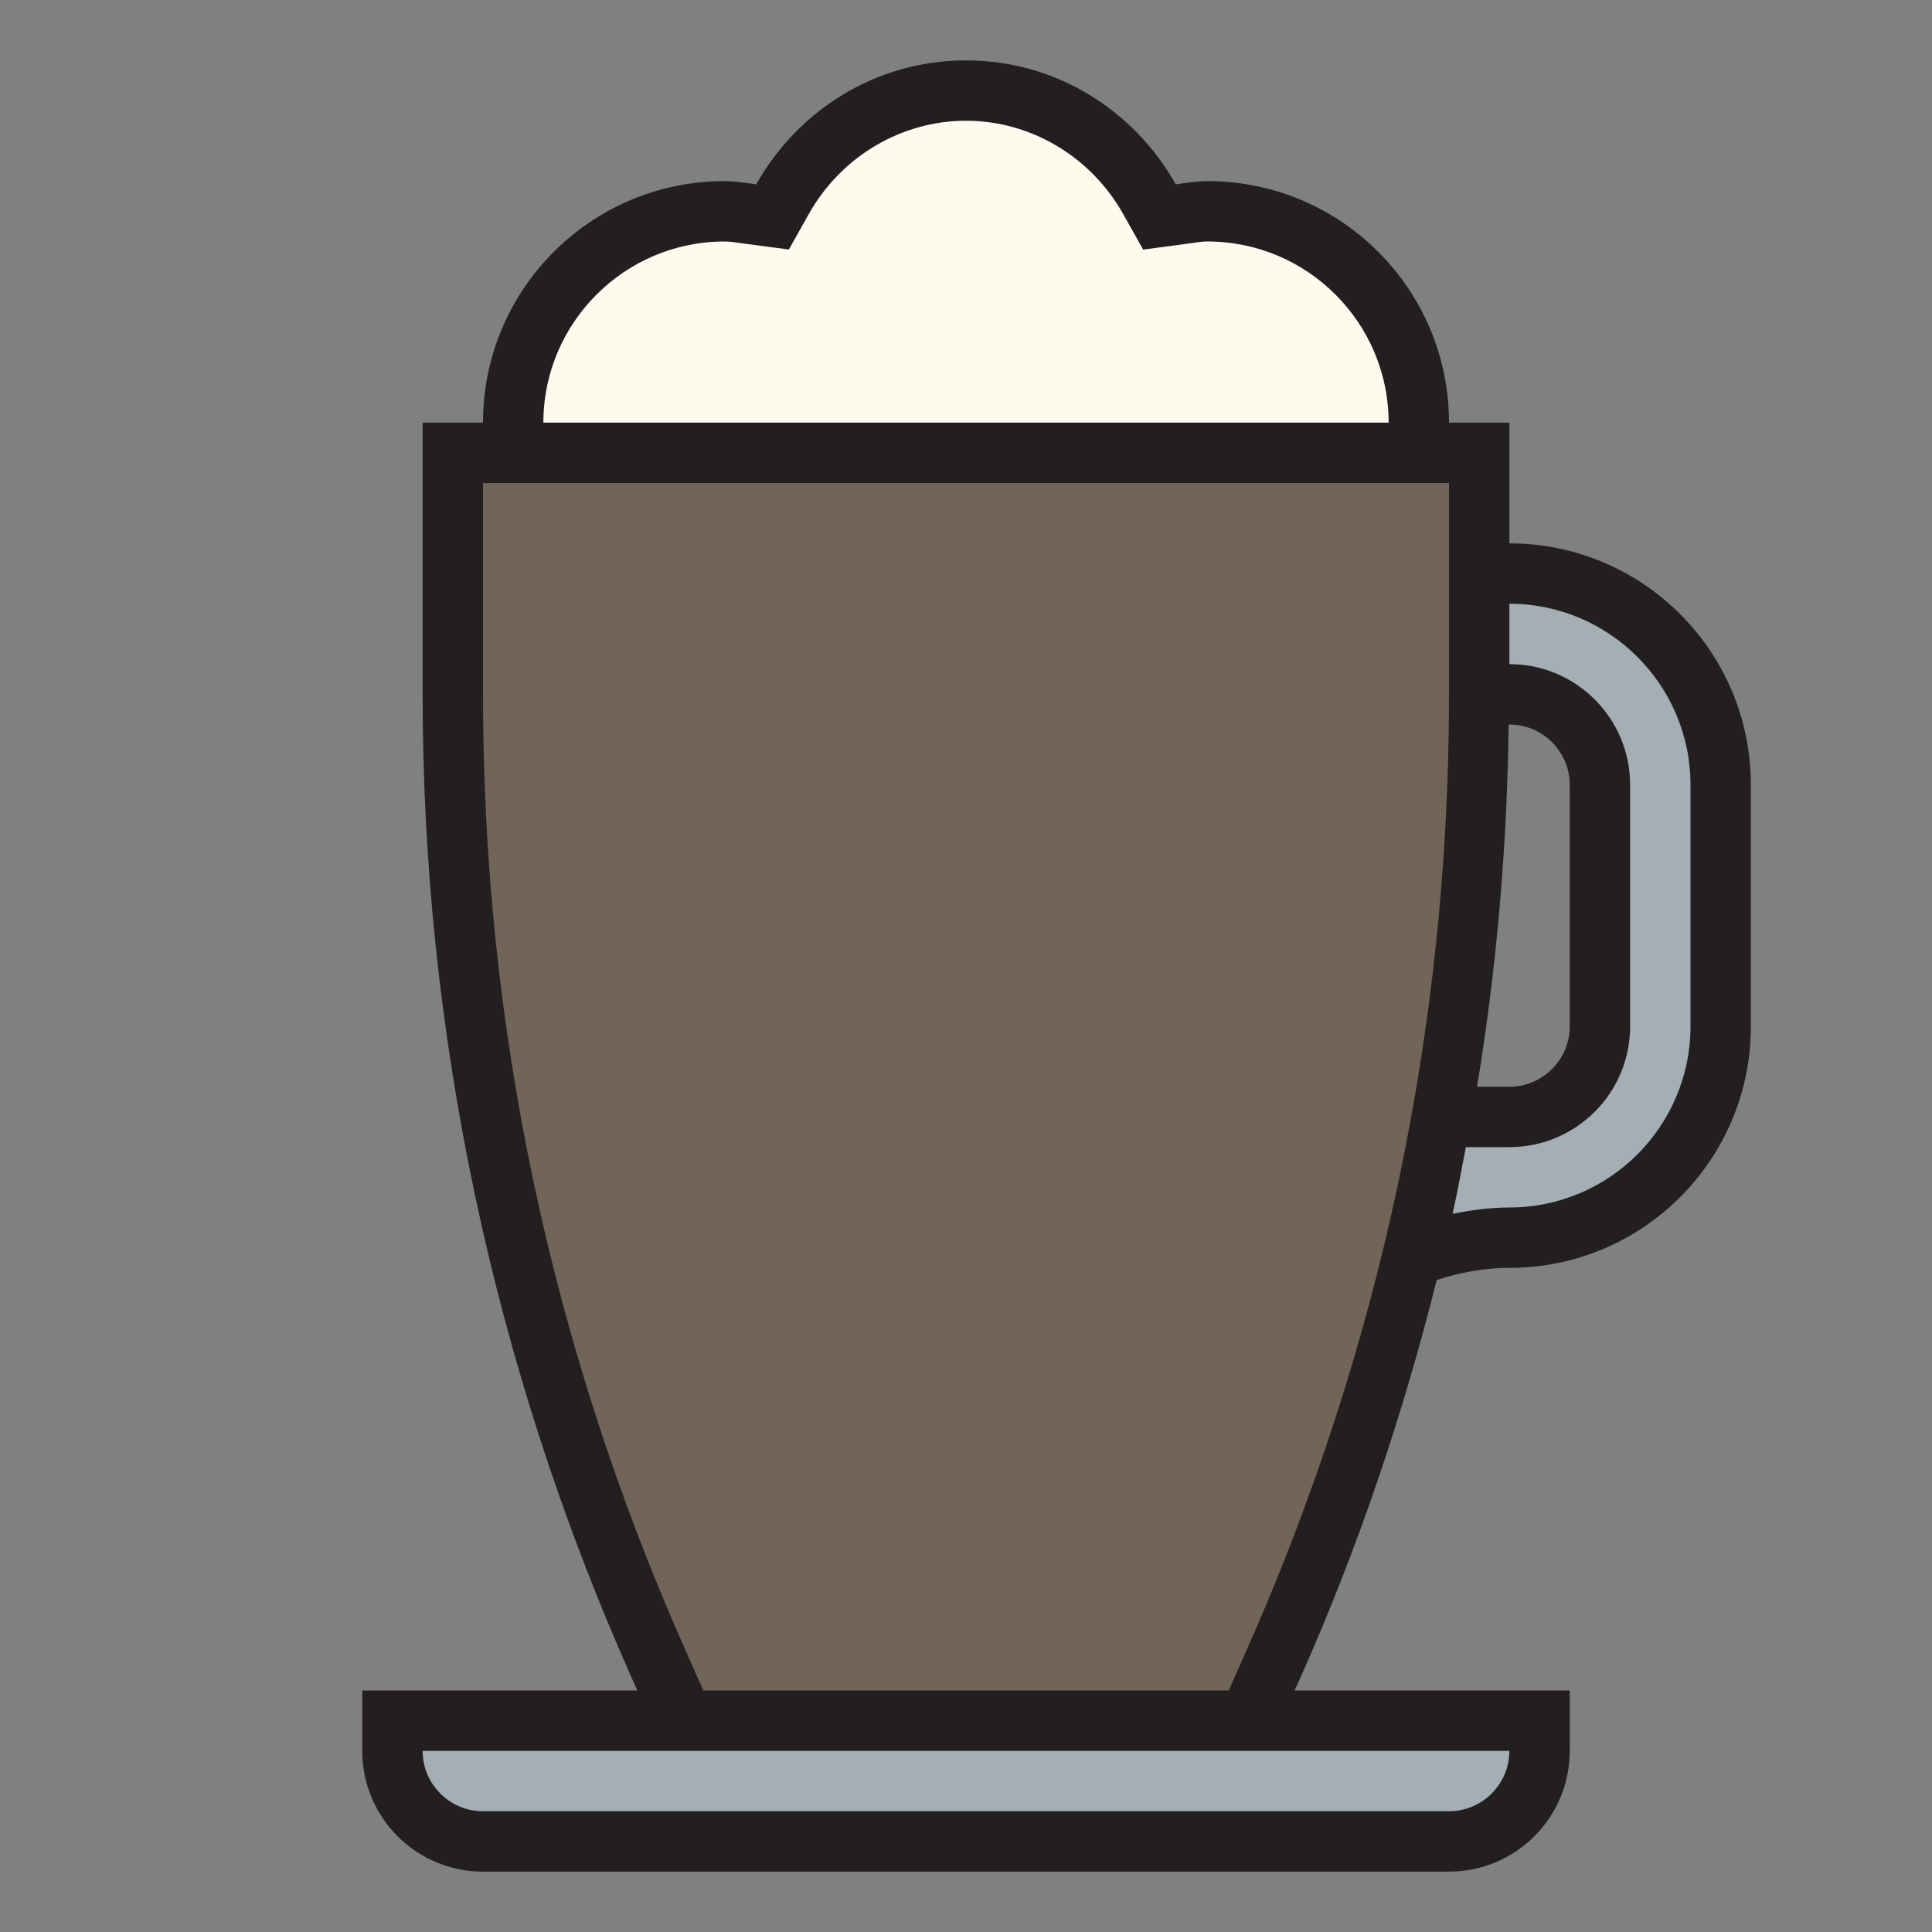
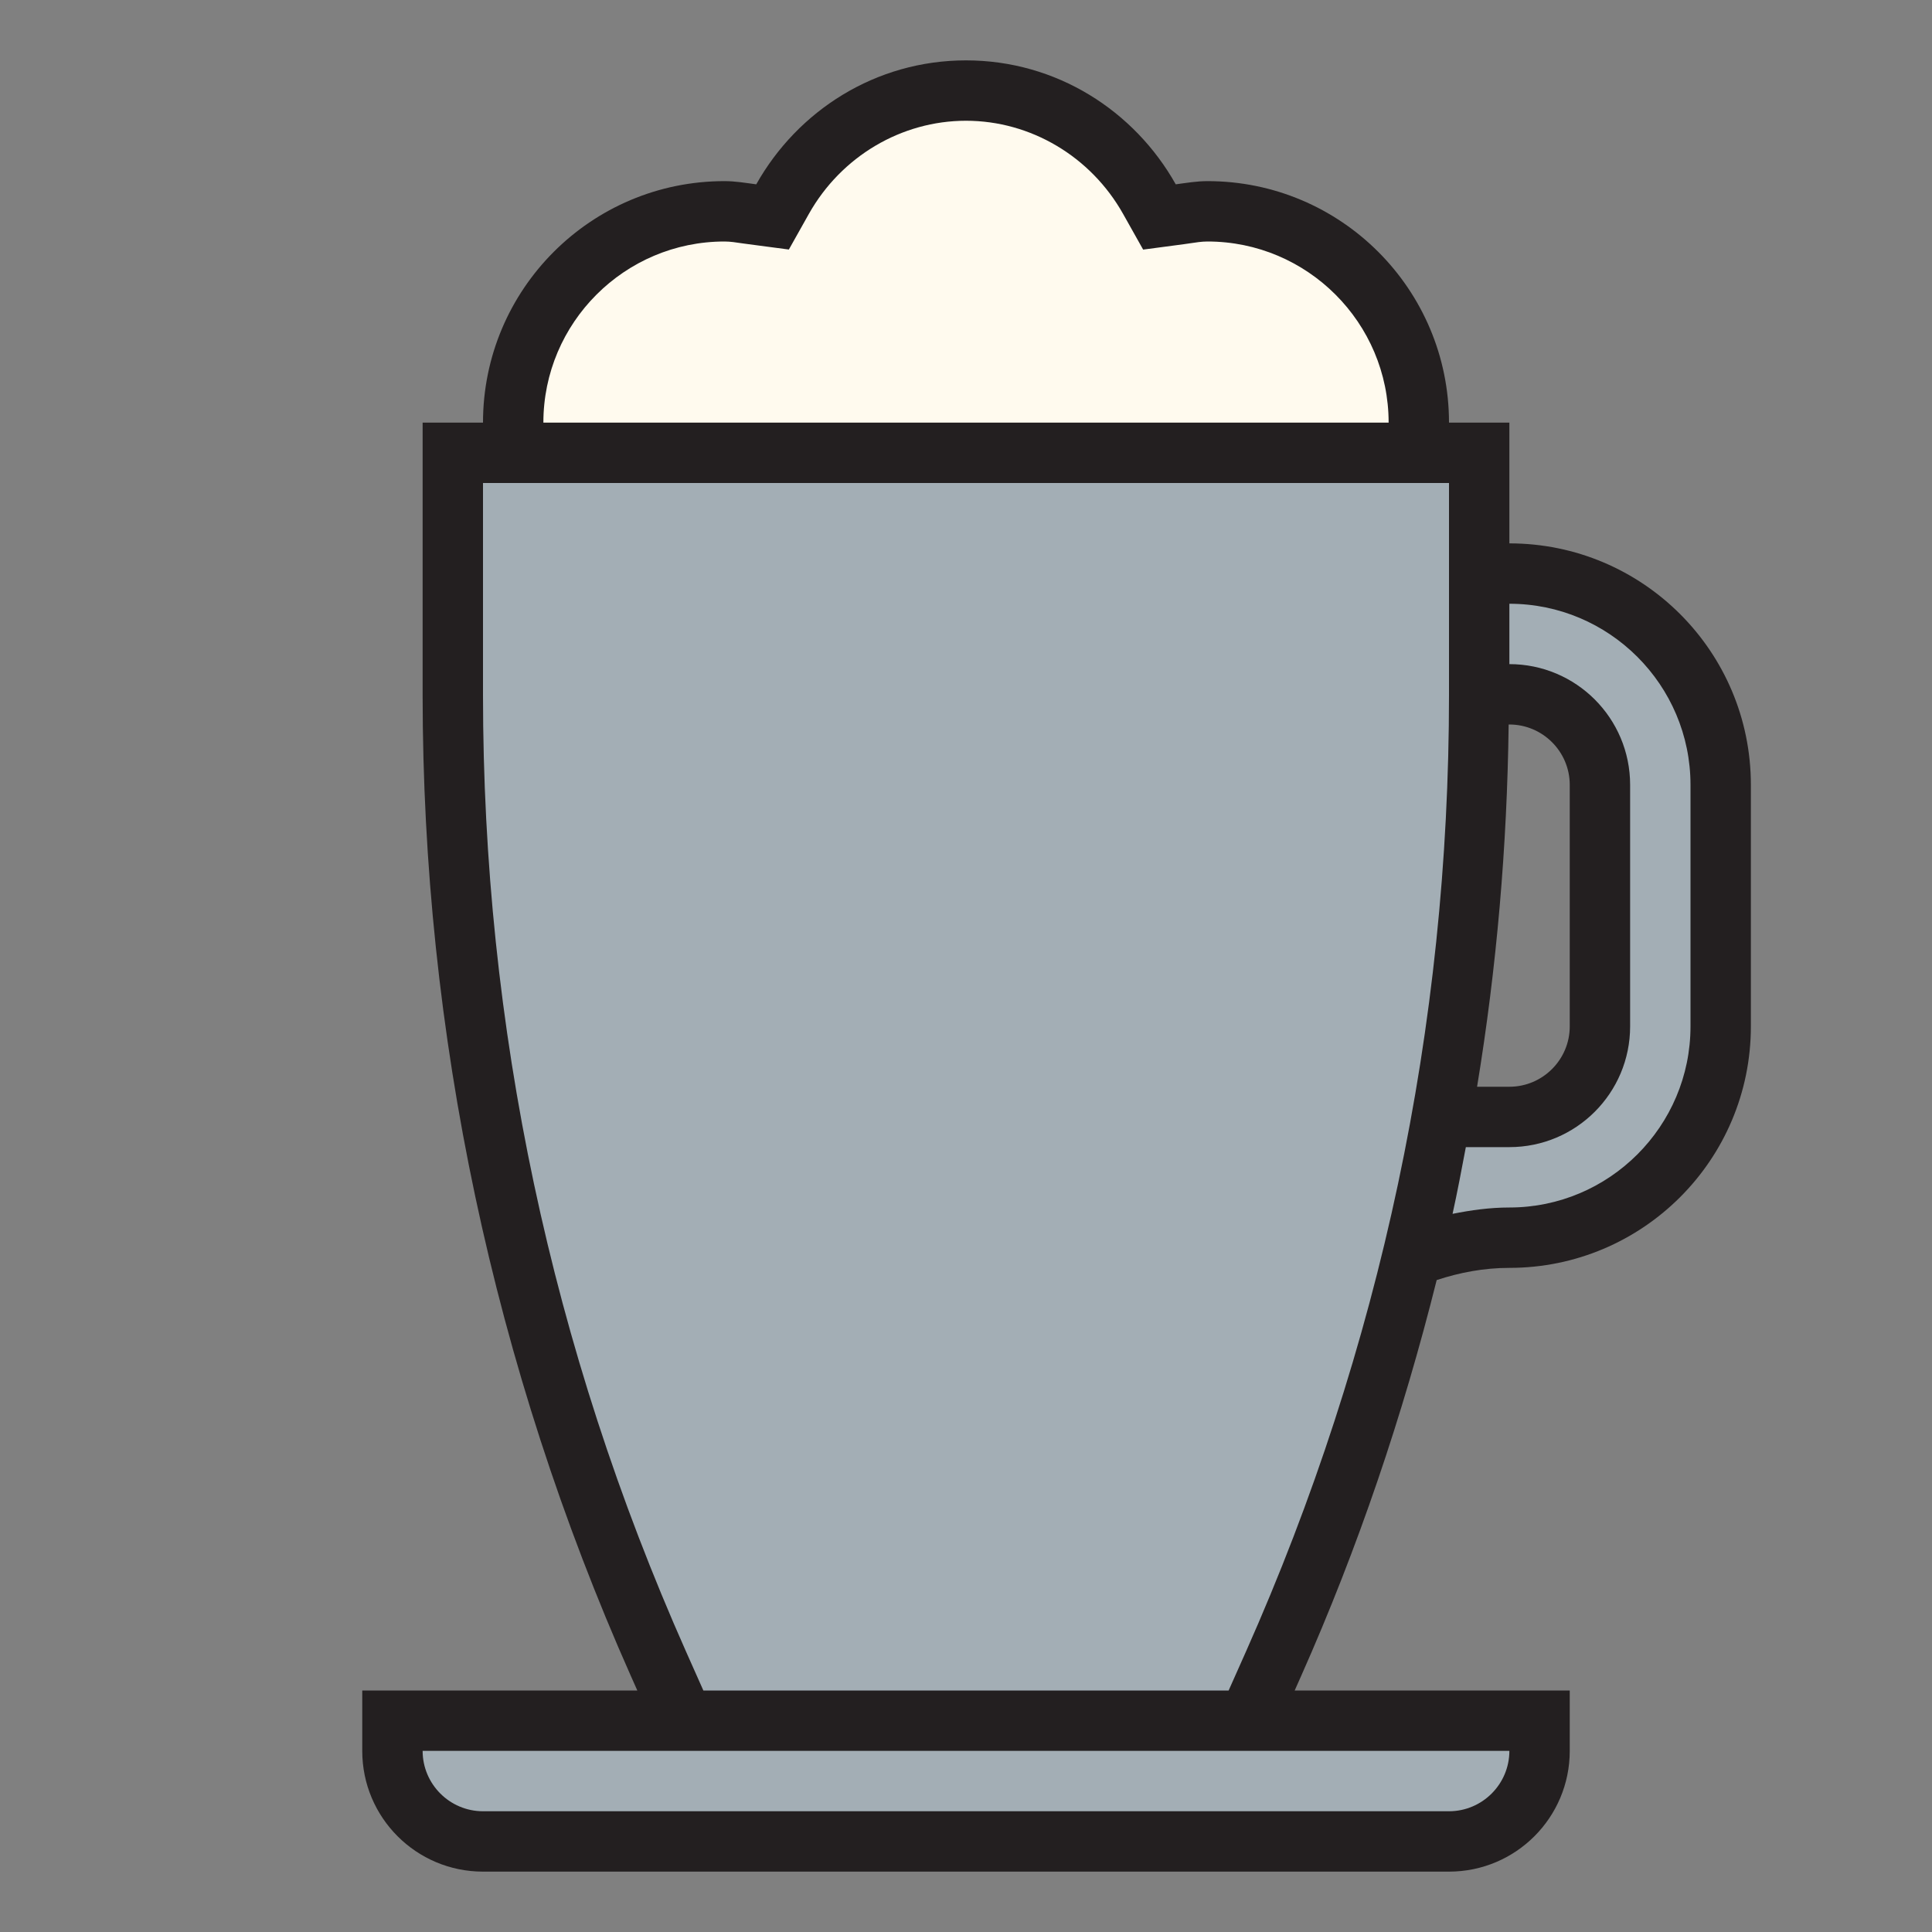
<svg xmlns="http://www.w3.org/2000/svg" version="1.1" width="800px" height="800px" viewBox="0 0 32 32" xml:space="preserve">
  <rect x="0" y="0" width="32" height="32" fill="#808080" stroke="none" />
  <style type="text/css">
	.avocado_een{fill:#231F20;}
	.avocado_drie{fill:#716558;}
	.avocado_zes{fill:#FFFAEE;}
	.avocado_acht{fill:#A3AEB5;}
	.st0{fill:#231F20;}
	.st1{fill:#0B1719;}
	.st2{fill:#CC4121;}
	.st3{fill:#6F9B45;}
	.st4{fill:#DBD2C1;}
	.st5{fill:#3D3935;}
	.st6{fill:#EAD13F;}
	.st7{fill:#8D3E93;}
	.st8{fill:#BF63C1;}
	.st9{fill:#C3CC6A;}
	.st10{fill:#E0A838;}
	.st11{fill:#788287;}
	.st12{fill:none;}
	.st13{fill:#D1712A;}
	.st14{fill:#AF9480;}
</style>
  <g id="LABELS">
</g>
  <g id="Uploaded to svgrepo.com">
    <g>
      <g>
        <path class="avocado_acht" d="M8,30.5c-0.827,0-1.5-0.673-1.5-1.5v-0.5h4.826l-0.422-0.947C8.646,22.471,7.5,17.074,7.5,11.511     V7.5h17v2H25c1.93,0,3.5,1.57,3.5,3.5v4c0,1.93-1.57,3.5-3.5,3.5c-0.446,0-0.904,0.077-1.361,0.228l-0.262,0.086l-0.067,0.267     c-0.562,2.253-1.308,4.431-2.215,6.473L20.674,28.5H25.5V29c0,0.827-0.673,1.5-1.5,1.5H8z M24.461,12.981     c-0.062,1.679-0.228,3.34-0.49,4.938L23.876,18.5H25c0.827,0,1.5-0.673,1.5-1.5v-4c0-0.827-0.673-1.5-1.5-1.5h-0.482     L24.461,12.981z" />
      </g>
      <path class="avocado_zes" d="M8.544,7.5C8.514,7.324,8.5,7.16,8.5,7c0-1.93,1.57-3.5,3.5-3.5c0.123,0,0.241,0.018,0.359,0.035    l0.437,0.058l0.166-0.295C13.585,2.189,14.75,1.5,16,1.5s2.415,0.689,3.038,1.798l0.166,0.295l0.437-0.058    C19.759,3.518,19.877,3.5,20,3.5c1.93,0,3.5,1.57,3.5,3.5c0,0.16-0.014,0.324-0.044,0.5H8.544z" />
-       <path class="avocado_drie" d="M11.325,28.5l-0.42-0.946C8.646,22.472,7.5,17.074,7.5,11.511V7.5h17v4.011    c0,5.563-1.146,10.96-3.405,16.042l-0.42,0.946H11.325z" />
      <path class="avocado_een" d="M25,9V7h-1c0-2.209-1.791-4-4-4c-0.18,0-0.352,0.03-0.526,0.053C18.789,1.834,17.498,1,16,1    s-2.789,0.834-3.474,2.053C12.352,3.03,12.18,3,12,3C9.791,3,8,4.791,8,7H7v4.511c0,5.597,1.174,11.131,3.448,16.246L10.556,28H6    v1c0,1.105,0.895,2,2,2h16c1.105,0,2-0.895,2-2v-1h-4.556l0.108-0.243c0.942-2.12,1.684-4.315,2.244-6.555    C24.176,21.077,24.577,21,25,21c2.209,0,4-1.791,4-4v-4C29,10.791,27.209,9,25,9z M25,12c0.551,0,1,0.449,1,1v4    c0,0.551-0.449,1-1,1h-0.535c0.326-1.979,0.498-3.985,0.523-6H25z M12,4c0.099,0,0.194,0.016,0.29,0.03l0.104,0.014l0.672,0.089    l0.332-0.591C13.933,2.591,14.93,2,16,2s2.067,0.591,2.602,1.543l0.332,0.591l0.672-0.089L19.71,4.03C19.806,4.016,19.901,4,20,4    c1.654,0,3,1.346,3,3H9C9,5.346,10.346,4,12,4z M25,29c0,0.551-0.449,1-1,1H8c-0.551,0-1-0.449-1-1h4h10H25z M20.639,27.351    L20.35,28h-8.7l-0.289-0.649C9.131,22.332,8,17.003,8,11.511V8h16v3.511C24,17.003,22.869,22.332,20.639,27.351z M28,17    c0,1.654-1.346,3-3,3c-0.324,0-0.635,0.044-0.941,0.105c0.081-0.367,0.15-0.736,0.22-1.105H25c1.105,0,2-0.895,2-2v-4    c0-1.105-0.895-2-2-2v-1c1.654,0,3,1.346,3,3V17z" />
    </g>
  </g>
</svg>